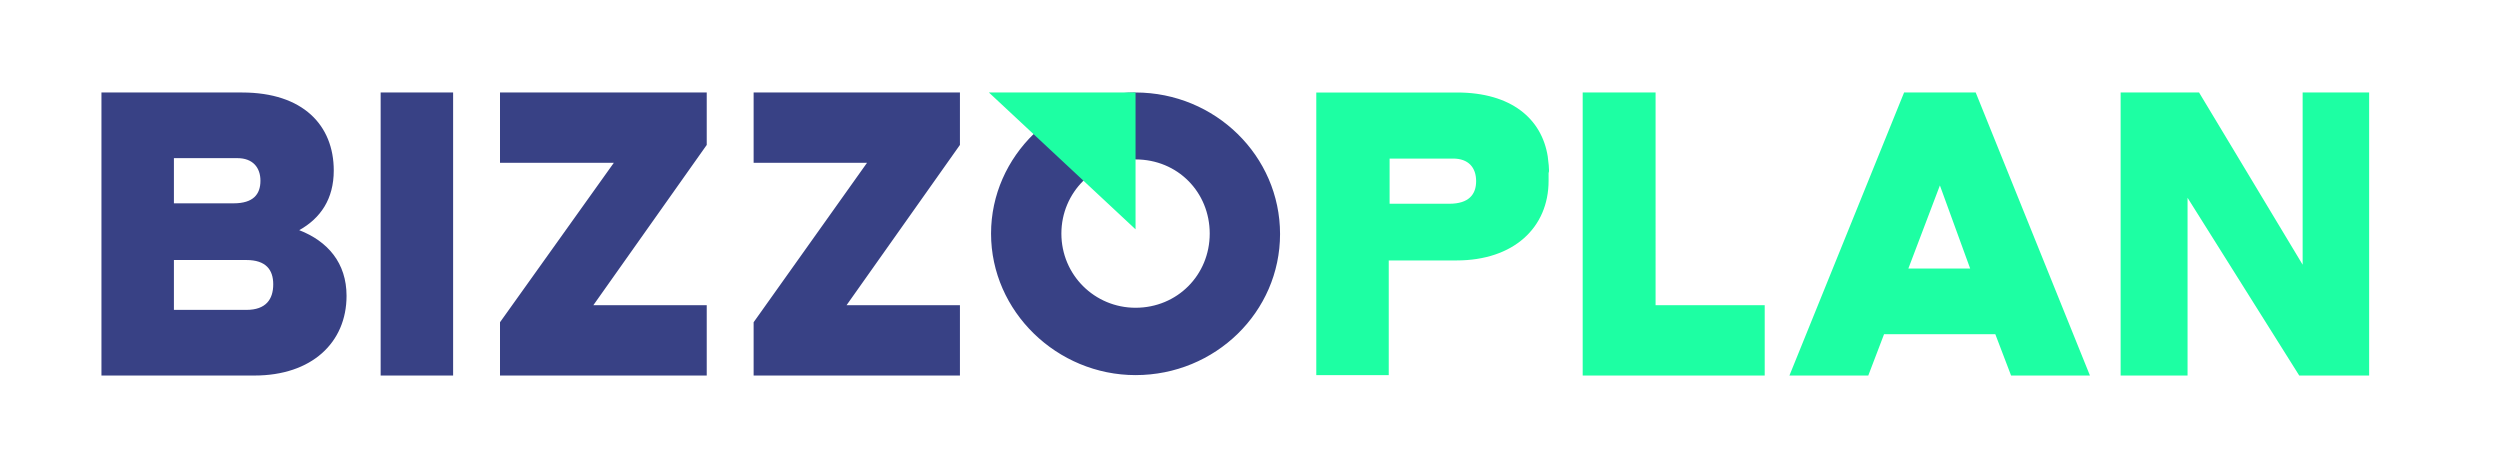
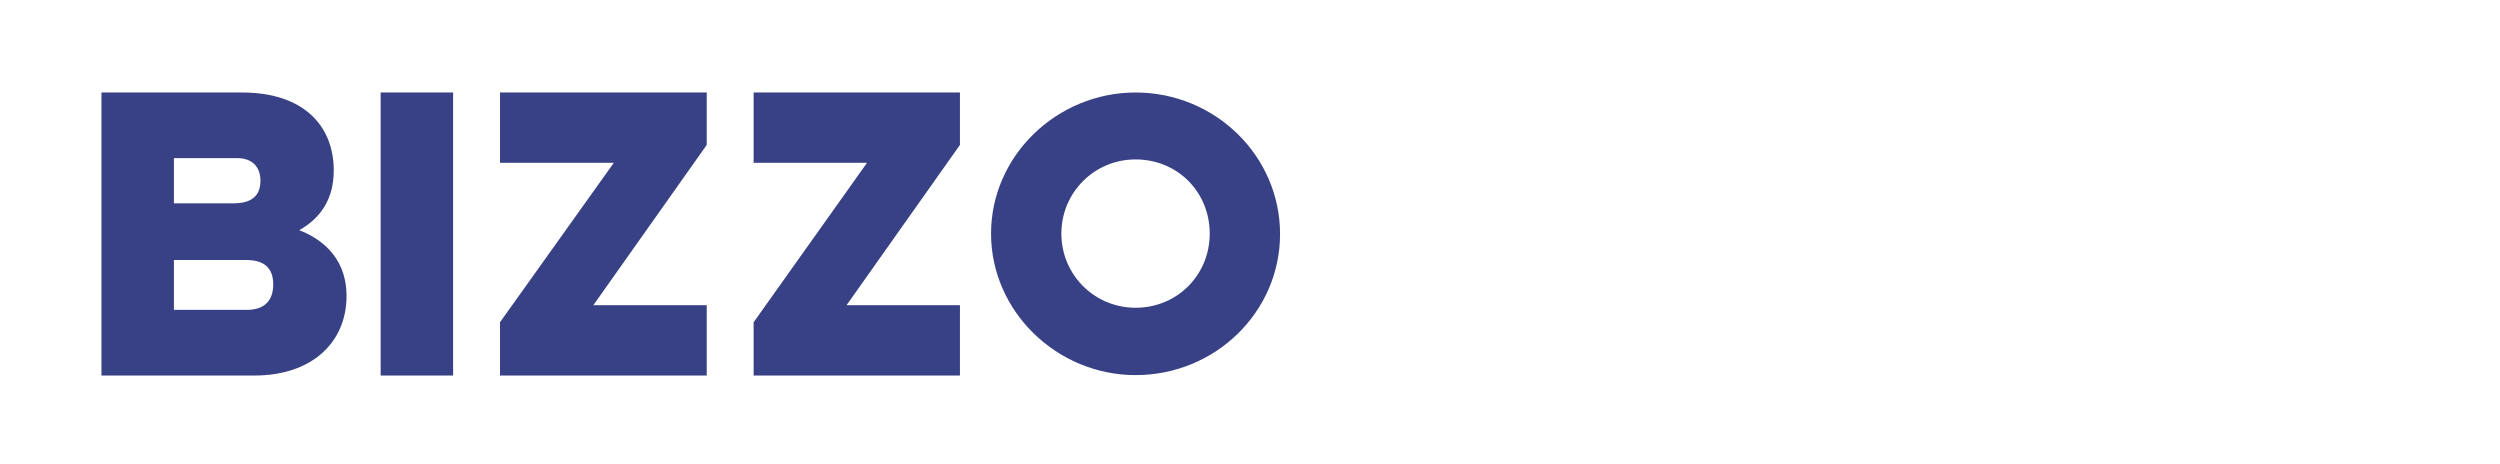
<svg xmlns="http://www.w3.org/2000/svg" viewBox="0 0 586.5 108.9">
  <g fill="#384185">
    <path d="M40.8 61v11.7h17c4.6 0 6.3-2.5 6.3-6 0-3.4-1.7-5.7-6.3-5.7zm0-23.8v10.5h14c4.6 0 6.3-2.1 6.3-5.3 0-3.1-1.8-5.3-5.4-5.3H40.8zm-17-15.5h33c14.3 0 21.5 7.7 21.5 18.3 0 6.7-3.1 11.2-8.1 14 6.7 2.6 11.1 7.7 11.1 15.4 0 11-8.2 18.7-21.6 18.7H23.8zM89.3 21.7h17v66.4h-17zM117.3 21.7h48.5V34l-26.6 37.6h26.6v16.5h-48.5V75.6L144 38.2h-26.7zM176.8 21.7h48.4V34l-26.6 37.6h26.6v16.5h-48.4V75.6l26.6-37.4h-26.6zM266.4 72.2c9.8 0 17.4-7.7 17.4-17.4s-7.5-17.4-17.4-17.4c-9.6 0-17.4 7.7-17.4 17.4s7.8 17.4 17.4 17.4m0-50.5c18.7 0 33.9 14.9 33.9 33.2S285.1 88 266.4 88c-18.4 0-33.9-14.9-33.9-33.2s15.5-33.1 33.9-33.1" />
  </g>
-   <path fill="#1dffa3" d="M455.1 43.5 447.7 63h14.5zm8.4-21.8 26.8 66.4h-18.5l-3.7-9.7H442l-3.7 9.7h-18.5l26.9-66.4zM266.4 21.7v32.1L232 21.7zM363.4 40c0-.8-.1-1.6-.2-2.4 0-.3-.1-.6-.1-.9-1.4-8.8-8.5-15-21.3-15h-33V88h17V61.1h15.9c13.4 0 21.6-7.7 21.6-18.7v-1.8c.1-.3.1-.4.1-.6zm-37.5-2.8h15c3.6 0 5.4 2.1 5.4 5.3 0 3.1-1.7 5.3-6.3 5.3h-14V37.2zM414 71.6h-25.6V21.7h-17.1v66.4H414zM497.5 21.7h18.4l24.3 40.4V21.7h15.6v66.4h-16.4l-26.2-41.7v41.7h-15.7z" />
</svg>